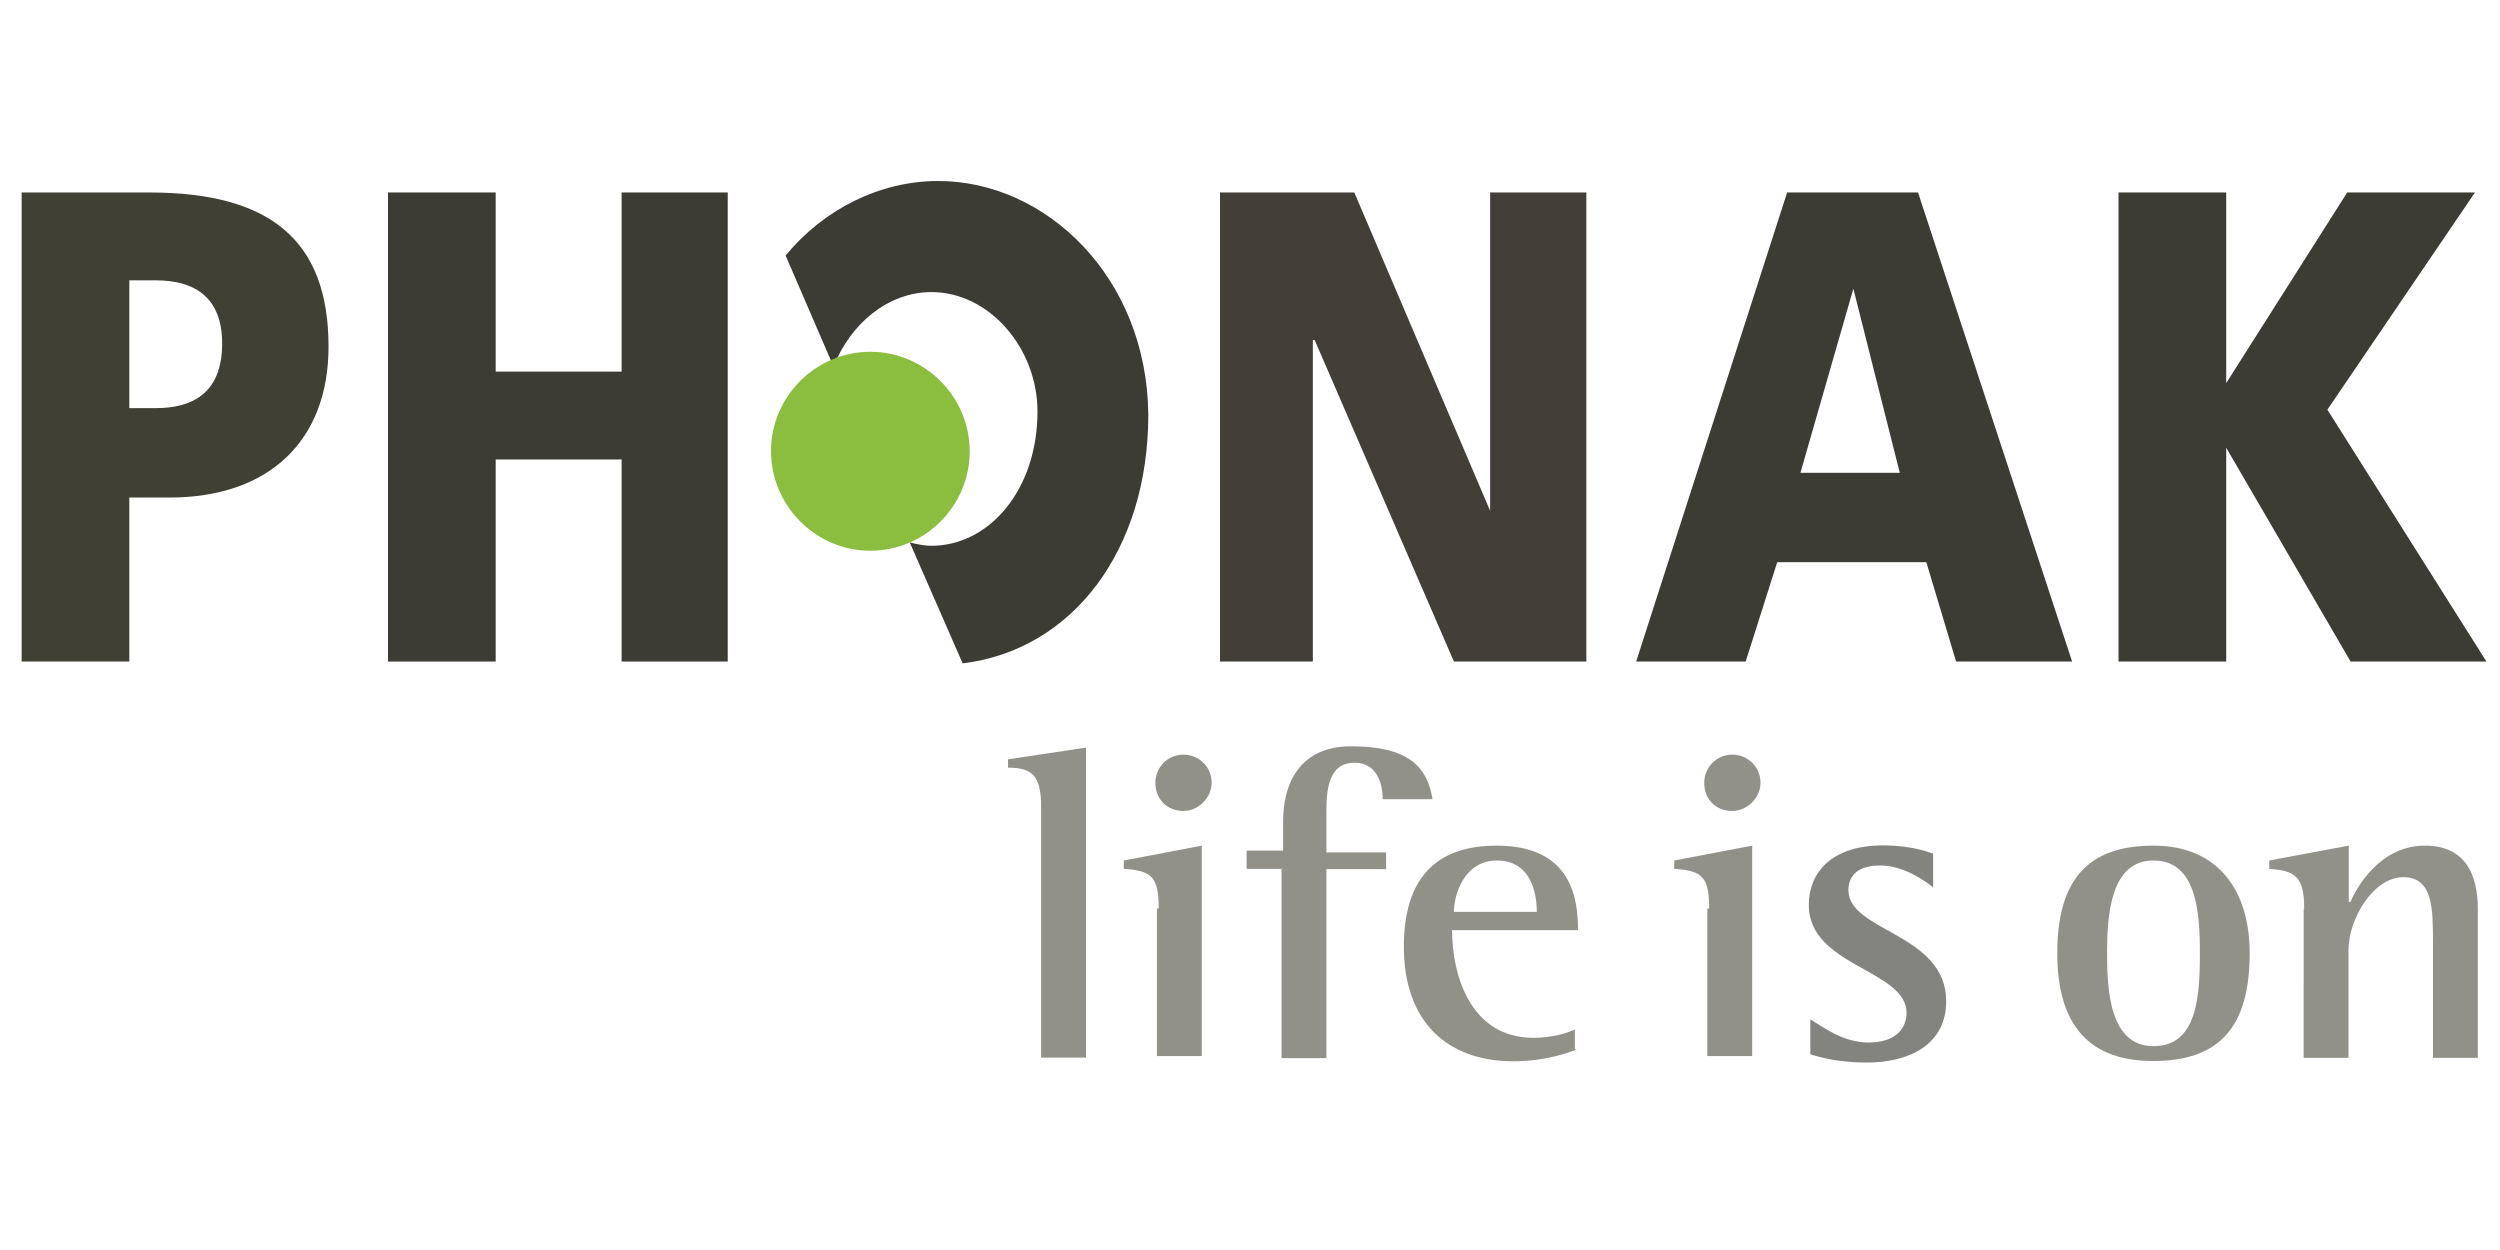
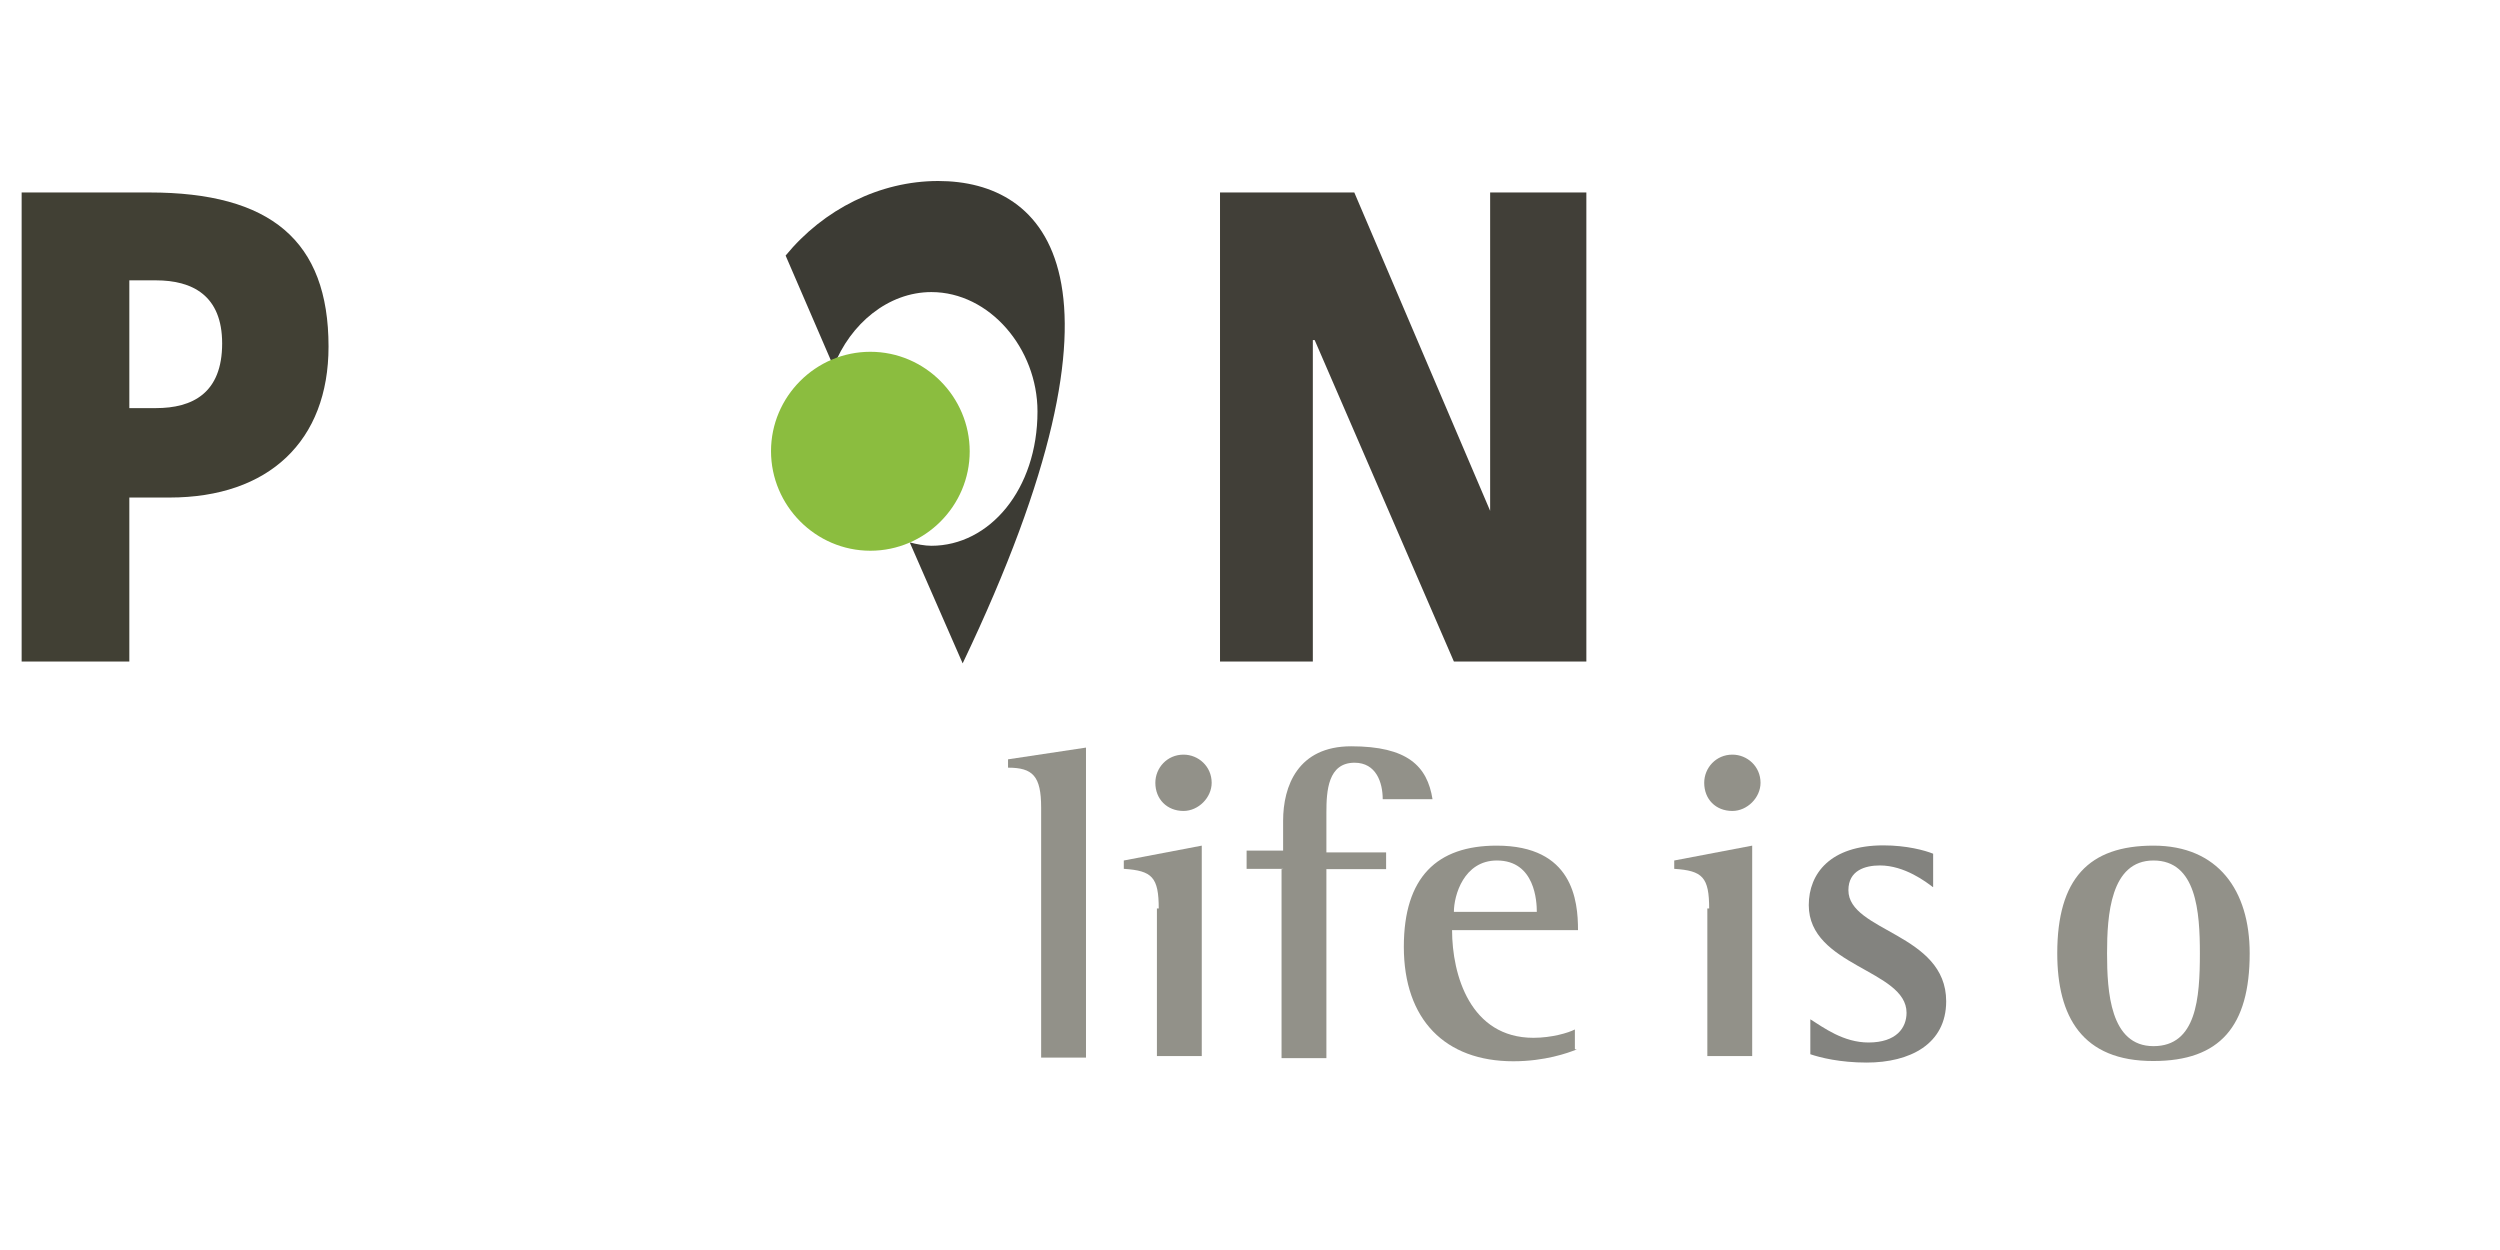
<svg xmlns="http://www.w3.org/2000/svg" viewBox="0 0 256 128">
  <g transform="translate(0 17.6) scale(0.267) translate(0 -33)">
    <g>
      <g>
        <polygon fill="#413F38" points="467.9,220.8 503.5,220.8 503.5,97.5 504.2,97.5 557.6,220.8 608.4,220.8 608.4,40.9 571.5,40.9 571.5,163 571.5,163 519.4,40.9 467.9,40.9   " />
-         <path fill="#3C3B34" d="M627.5,220.8l57.9-179.9h50.2l59.1,179.9h-44.5l-11.4-38.1h-57.2l-12.1,38.1H627.5z M710.8,77.8    L710.8,77.8l-20.3,70.6h38.1L710.8,77.8z" />
-         <polygon fill="#3C3B34" points="812.5,220.8 853.8,220.8 853.8,138.8 853.8,138.8 901.5,220.8 953.6,220.8 892.6,124.2     949.2,40.9 900.2,40.9 853.8,114 853.8,114 853.8,40.9 812.5,40.9   " />
        <g>
          <path fill="#414034" d="M8.3,40.9h49c46.4,0,68.7,18.4,68.7,59.1c0,36.2-22.9,57.9-61,57.9H49.6v62.9H8.3V40.9z M49.6,123.6h10.2     c14,0,25.4-5.7,25.4-24.8c0-18.4-11.4-24.2-25.4-24.2H49.6V123.6z" />
-           <path fill="#3C3B34" d="M359.8,36.5c-22.3,0-43.9,10.8-58.5,28.6l18.4,42.6c6.4-16.5,21-28.6,37.5-28.6     c22.3,0,40.7,21.6,40.7,45.8c0,29.9-18.4,51.5-40.7,51.5c-2.5,0-5.7-0.6-8.3-1.3l20.3,46.4c42-5.1,71.2-43.2,71.2-95.4     C439.9,73.4,401.2,36.5,359.8,36.5" />
+           <path fill="#3C3B34" d="M359.8,36.5c-22.3,0-43.9,10.8-58.5,28.6l18.4,42.6c6.4-16.5,21-28.6,37.5-28.6     c22.3,0,40.7,21.6,40.7,45.8c0,29.9-18.4,51.5-40.7,51.5c-2.5,0-5.7-0.6-8.3-1.3l20.3,46.4C439.9,73.4,401.2,36.5,359.8,36.5" />
          <path fill="#8BBD3F" d="M333.8,178.3c21,0,38.1-17.2,38.1-38.1S354.8,102,333.8,102s-38.1,17.2-38.1,38.1     S312.8,178.3,333.8,178.3" />
-           <polygon fill="#3C3B34" points="148.8,220.8 190.1,220.8 190.1,143.3 238.4,143.3 238.4,220.8 279.1,220.8 279.1,40.9      238.4,40.9 238.4,109.6 190.1,109.6 190.1,40.9 148.8,40.9    " />
          <path fill="#929189" d="M399.3,276.8c0-12.1-3.2-15.3-12.7-15.3v-3.2l29.9-4.5v118.9h-17.2V276.8z" />
          <path fill="#929189" d="M444.4,315.6c0-12.1-2.5-14.6-13.4-15.3v-3.2l29.9-5.7v80.7h-17.2v-56.6H444.4z M443.1,267.3     c0-5.7,4.5-10.8,10.8-10.8c5.7,0,10.8,4.5,10.8,10.8c0,5.7-5.1,10.8-10.8,10.8C447.6,278.1,443.1,273.6,443.1,267.3" />
          <path fill="#929189" d="M492.1,300.3h-14v-7h14v-11.4c0-13.4,5.7-28.6,26.1-28.6c21.6,0,29.2,7.6,31.2,20.3h-19.1     c0-6.4-2.5-14-10.8-14c-10.2,0-10.8,10.8-10.8,19.1V294h22.9v6.4h-22.9v72.5h-17.2v-72.5H492.1z" />
          <path fill="#929189" d="M604.6,369.6c-3.2,1.3-12.1,4.5-24.2,4.5c-26.1,0-42-15.9-42-43.9c0-26.7,12.7-38.8,35.6-38.8     c29.2,0,31.2,21,31.2,32.4h-48.3c0,17.2,7,41.3,31.2,41.3c7,0,13.4-1.9,15.9-3.2v7.6H604.6z M589.4,316.8     c0-3.8-0.6-19.7-15.3-19.7c-12.7,0-16.5,13.4-16.5,19.7H589.4z" />
          <path fill="#929189" d="M655.5,315.6c0-12.1-2.5-14.6-13.4-15.3v-3.2l29.9-5.7v80.7h-17.2v-56.6H655.5z M653.6,267.3     c0-5.7,4.5-10.8,10.8-10.8c5.7,0,10.8,4.5,10.8,10.8c0,5.7-5.1,10.8-10.8,10.8C658,278.1,653.6,273.6,653.6,267.3" />
          <path fill="#83837F" d="M741.3,307.3c-2.5-1.9-10.8-8.3-20.3-8.3c-5.7,0-12.1,1.9-12.1,9.5c0,15.9,37.5,16.5,37.5,42.6     c0,16.5-14,23.5-30.5,23.5c-10.2,0-17.8-1.9-21.6-3.2v-13.4c5.1,3.2,12.7,8.9,22.3,8.9c10.8,0,14.6-5.7,14.6-11.4     c0-16.5-37.5-17.8-37.5-41.3c0-12.1,8.3-22.9,28.6-22.9c8.9,0,15.9,1.9,19.1,3.2V307.3z" />
          <path fill="#929189" d="M789,332.7c0-28.6,12.1-41.3,36.9-41.3c24.8,0,36.9,17.2,36.9,41.3c0,28-11.4,41.3-36.9,41.3     C798.5,374.1,789,356.9,789,332.7 M825.9,368.3c16.5,0,17.8-18.4,17.8-35.6c0-15.9-1.3-35.6-17.8-35.6c-16.5,0-17.8,21-17.8,35.6     C808.1,347.4,809.3,368.3,825.9,368.3" />
-           <path fill="#929189" d="M883.7,315.6c0-12.1-3.2-14.6-13.4-15.3v-3.2l30.5-5.7V313h0.6c2.5-5.7,11.4-21.6,28.6-21.6     c15.3,0,20.3,10.8,20.3,24.2v57.2h-17.2v-43.9c0-13.4,0-25.4-11.4-25.4s-21,15.9-21,28v41.3h-17.2V315.6z" />
        </g>
      </g>
    </g>
  </g>
</svg>